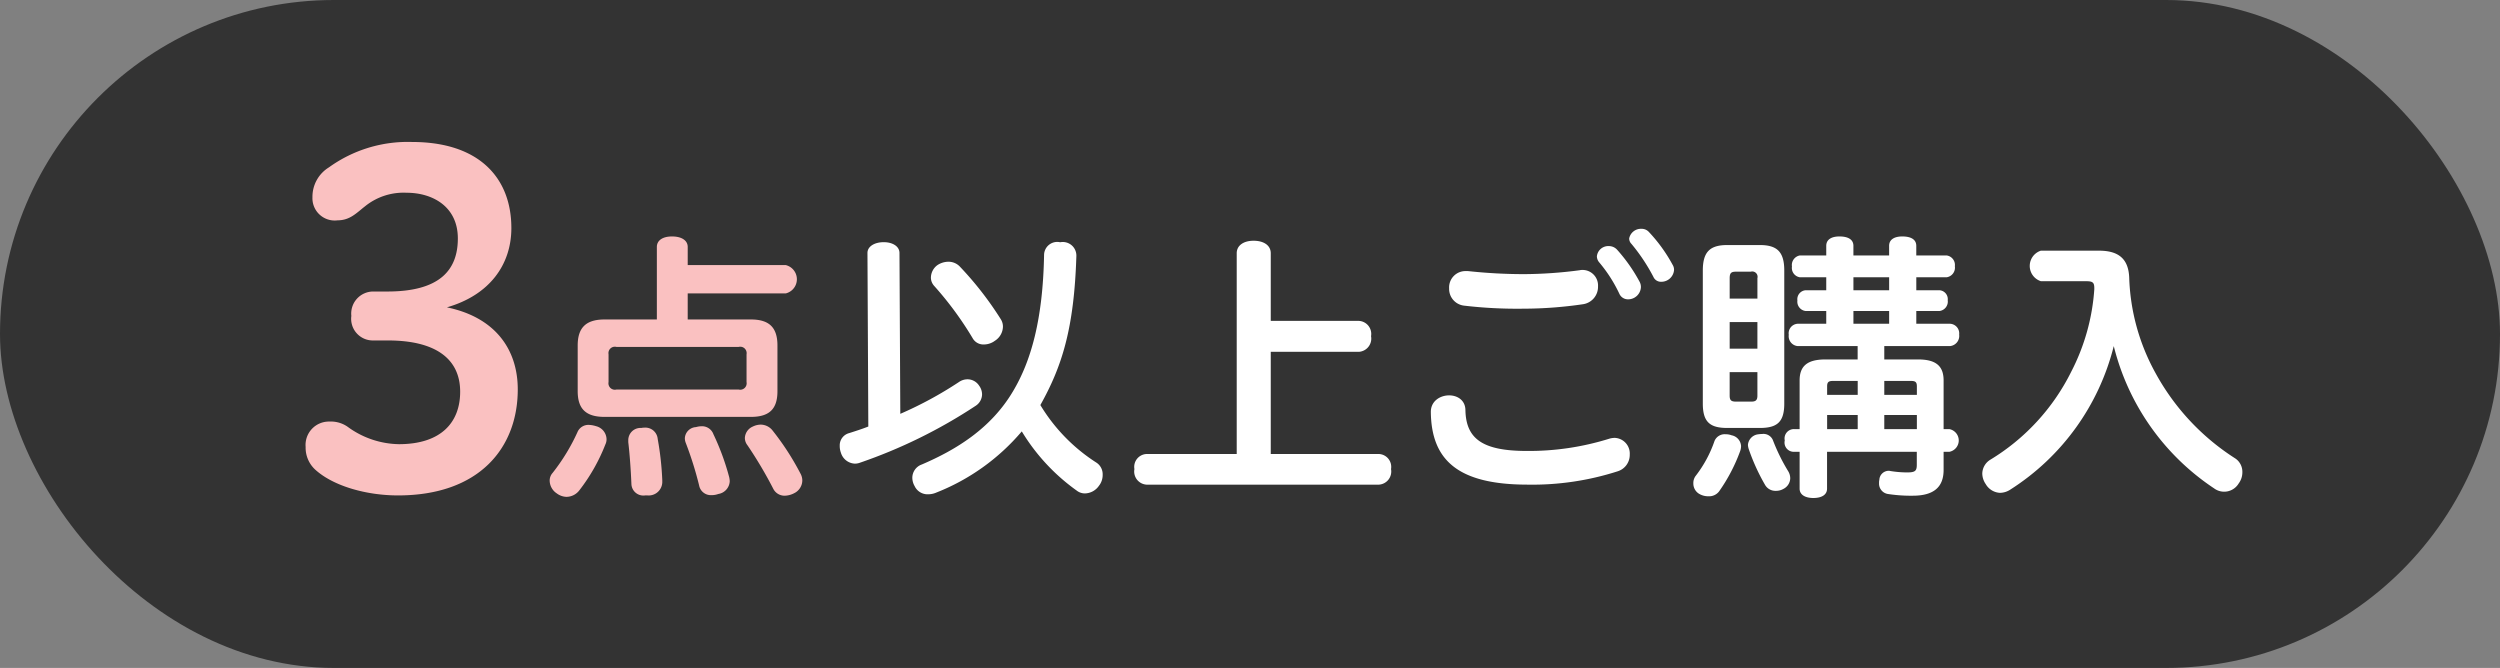
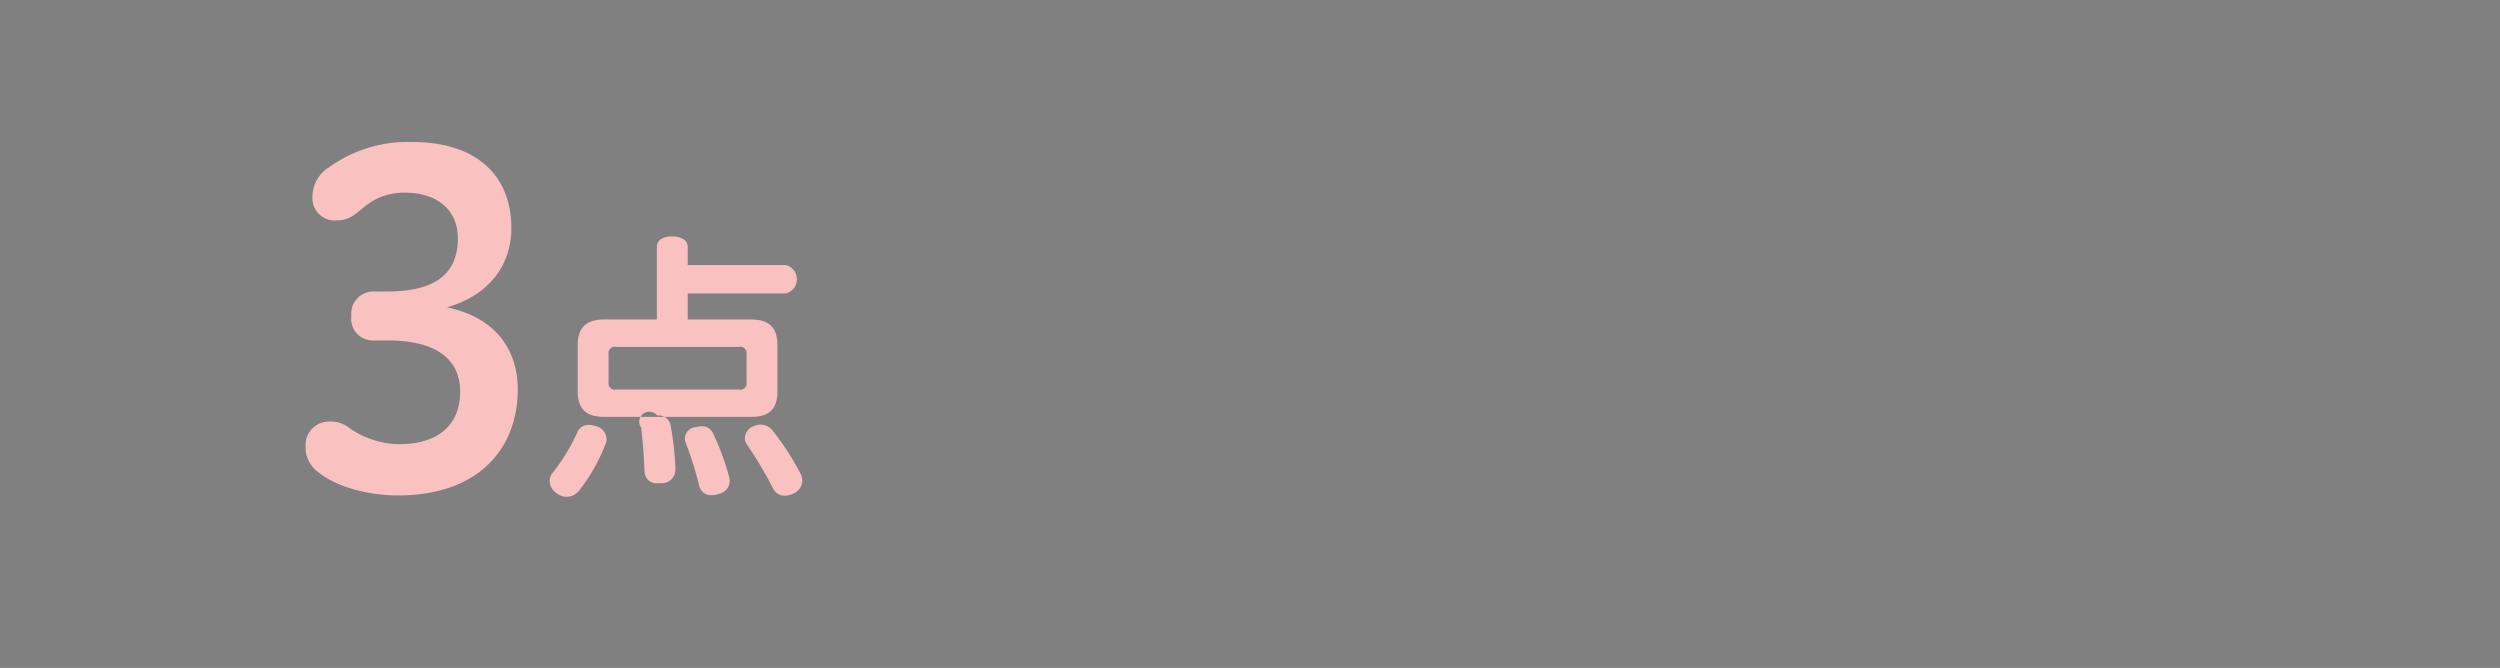
<svg xmlns="http://www.w3.org/2000/svg" viewBox="0 0 262 70" height="70" width="262" data-name="3ten_ttl.svg" id="_3ten_ttl.svg">
  <rect x="0" y="0" width="262" height="70" fill="#808080" stroke="none" />
  <defs>
    <style>
      .cls-1 {
        fill: #333;
      }

      .cls-2 {
        fill: #fac1c1;
      }

      .cls-2, .cls-3 {
        fill-rule: evenodd;
      }

      .cls-3 {
        fill: #fff;
      }
    </style>
  </defs>
-   <rect ry="35.001" rx="35.001" height="70" width="262" class="cls-1" id="shikaku" />
-   <path transform="translate(-498 -9057)" d="M537.121,9087.55a2.311,2.311,0,0,0-2.3,2.56,2.269,2.269,0,0,0,2.3,2.57h1.533c5.031,0,7.571,1.95,7.571,5.37,0,3.23-2.012,5.5-6.421,5.5a9.314,9.314,0,0,1-5.27-1.75,3.068,3.068,0,0,0-2.013-.62,2.45,2.45,0,0,0-2.491,2.66,3.118,3.118,0,0,0,1.054,2.42c1.916,1.71,5.366,2.66,8.624,2.66,8.529,0,12.554-4.99,12.554-11.11,0-4.18-2.348-7.55-7.427-8.6,4.457-1.28,6.756-4.46,6.756-8.31,0-5.32-3.449-9.02-10.4-9.02a14.112,14.112,0,0,0-8.721,2.66,3.615,3.615,0,0,0-1.725,3.13,2.334,2.334,0,0,0,2.636,2.42c1.293,0,1.964-.76,2.875-1.47a6.414,6.414,0,0,1,4.36-1.42c2.683,0,5.366,1.42,5.366,4.79s-1.964,5.56-7.379,5.56h-1.485Zm32.951,0.2h10.273a1.528,1.528,0,0,0,0-2.97H570.072v-1.9c0-.68-0.629-1.1-1.647-1.1-0.988,0-1.587.42-1.587,1.1v7.6h-5.481c-1.977,0-2.815.89-2.815,2.73v4.78c0,1.84.838,2.7,2.815,2.7h15.334c1.977,0,2.786-.86,2.786-2.7v-4.78c0-1.84-.809-2.73-2.786-2.73h-6.619v-2.73Zm-7.457,10.07a0.674,0.674,0,0,1-.839-0.78v-2.91a0.671,0.671,0,0,1,.839-0.77H575.4a0.671,0.671,0,0,1,.838.77v2.91a0.674,0.674,0,0,1-.838.78H562.615Zm-2.127,3.85a2.853,2.853,0,0,0-.748-0.14,1.24,1.24,0,0,0-1.228.77,20.628,20.628,0,0,1-2.606,4.27,1.2,1.2,0,0,0-.3.83,1.635,1.635,0,0,0,.748,1.31,1.758,1.758,0,0,0,1.019.36,1.714,1.714,0,0,0,1.347-.69,19.212,19.212,0,0,0,2.726-4.81,1.23,1.23,0,0,0,.12-0.56A1.441,1.441,0,0,0,560.488,9101.67Zm4.733,0.18a1.283,1.283,0,0,0-1.378,1.28v0.21c0.15,1.24.269,2.94,0.329,4.39a1.255,1.255,0,0,0,1.438,1.19h0.239a1.426,1.426,0,0,0,1.558-1.49v-0.09a31.13,31.13,0,0,0-.479-4.33,1.3,1.3,0,0,0-1.438-1.19A1.023,1.023,0,0,0,565.221,9101.85Zm9.194,5.14a25.888,25.888,0,0,0-1.647-4.48,1.272,1.272,0,0,0-1.228-.84,2.234,2.234,0,0,0-.6.09,1.234,1.234,0,0,0-1.168,1.16,1.359,1.359,0,0,0,.09.48,36.763,36.763,0,0,1,1.407,4.48,1.253,1.253,0,0,0,1.318,1.01,1.963,1.963,0,0,0,.689-0.12,1.416,1.416,0,0,0,1.2-1.34A2.321,2.321,0,0,0,574.415,9106.99Zm2.486-5.29a1.37,1.37,0,0,0-.839,1.19,1.246,1.246,0,0,0,.27.77,44.211,44.211,0,0,1,2.725,4.6,1.324,1.324,0,0,0,1.168.69,2.252,2.252,0,0,0,1.019-.27,1.5,1.5,0,0,0,.838-1.31,1.526,1.526,0,0,0-.209-0.77,27.848,27.848,0,0,0-2.905-4.48,1.6,1.6,0,0,0-1.228-.62A1.938,1.938,0,0,0,576.9,9101.7Z" class="cls-2" data-name="3" id="_3" />
-   <path transform="translate(-498 -9057)" d="M605.083,9102.21a20.94,20.94,0,0,0,5.751,6.2,1.388,1.388,0,0,0,.868.3,1.832,1.832,0,0,0,1.468-.8,1.812,1.812,0,0,0,.389-1.16,1.456,1.456,0,0,0-.629-1.25,18.5,18.5,0,0,1-5.9-6.05c2.276-4.07,3.534-8.02,3.774-15.62v-0.06a1.421,1.421,0,0,0-1.648-1.39h-0.089a1.381,1.381,0,0,0-1.648,1.33c-0.12,6.71-1.347,11.11-3.264,14.31-2.306,3.89-5.96,6.12-9.554,7.66a1.483,1.483,0,0,0-.989,1.37,1.756,1.756,0,0,0,.24.89,1.492,1.492,0,0,0,1.438.86,2.108,2.108,0,0,0,.838-0.18A22.6,22.6,0,0,0,605.083,9102.21Zm-12.818-18.7c0-.69-0.719-1.13-1.648-1.13-0.958,0-1.707.44-1.707,1.13L589,9101.7c-0.689.27-1.348,0.48-2.007,0.69a1.321,1.321,0,0,0-.988,1.33,2.017,2.017,0,0,0,.12.72,1.6,1.6,0,0,0,1.467,1.15,1.524,1.524,0,0,0,.51-0.09,53.506,53.506,0,0,0,12.129-5.96,1.454,1.454,0,0,0,.689-1.19,1.537,1.537,0,0,0-.3-0.92,1.456,1.456,0,0,0-1.228-.68,1.6,1.6,0,0,0-.9.29,40.053,40.053,0,0,1-6.14,3.33Zm3.983,1.27a1.649,1.649,0,0,0-.689,1.31,1.3,1.3,0,0,0,.359.89,35.5,35.5,0,0,1,4.014,5.46,1.287,1.287,0,0,0,1.2.66,1.933,1.933,0,0,0,1.138-.39,1.8,1.8,0,0,0,.838-1.46,1.442,1.442,0,0,0-.209-0.77,35.129,35.129,0,0,0-4.343-5.58,1.643,1.643,0,0,0-1.168-.47A2.108,2.108,0,0,0,596.248,9084.78Zm34.927,19.8v-10.71h9.254a1.391,1.391,0,0,0,1.258-1.64,1.369,1.369,0,0,0-1.258-1.6h-9.254v-7.09c0-.84-0.749-1.31-1.8-1.31-1.018,0-1.767.47-1.767,1.31v21.04h-9.464a1.35,1.35,0,0,0-1.258,1.58,1.381,1.381,0,0,0,1.258,1.63h24.379a1.381,1.381,0,0,0,1.258-1.63,1.35,1.35,0,0,0-1.258-1.58H631.175Zm34.418-20.09a14.96,14.96,0,0,1,2.126,3.32,0.986,0.986,0,0,0,.9.56,1.34,1.34,0,0,0,1.348-1.27,1.177,1.177,0,0,0-.12-0.54,17.234,17.234,0,0,0-2.366-3.38,1.165,1.165,0,0,0-.869-0.39,1.2,1.2,0,0,0-1.258,1.07A0.982,0.982,0,0,0,665.593,9084.49Zm1.048,18.49a28.212,28.212,0,0,1-8.625,1.28c-4.613,0-6.38-1.25-6.44-4.28-0.03-2.19-3.654-1.99-3.624.21,0.06,5.08,2.9,7.6,10.153,7.6a29.218,29.218,0,0,0,9.435-1.4,1.8,1.8,0,0,0,1.258-1.75,1.644,1.644,0,0,0-1.558-1.75A2.072,2.072,0,0,0,666.641,9102.98Zm2.336-20.42a19.375,19.375,0,0,1,2.306,3.47,0.855,0.855,0,0,0,.809.5,1.336,1.336,0,0,0,1.348-1.24,0.987,0.987,0,0,0-.15-0.54,16.344,16.344,0,0,0-2.486-3.44,1.021,1.021,0,0,0-.779-0.33,1.255,1.255,0,0,0-1.287,1.01A0.8,0.8,0,0,0,668.977,9082.56Zm-17.131,2.85h-0.24a1.711,1.711,0,0,0-1.737,1.81,1.764,1.764,0,0,0,1.558,1.81,47.665,47.665,0,0,0,6.259.32,43.225,43.225,0,0,0,6.23-.47,1.842,1.842,0,0,0,1.557-1.87,1.626,1.626,0,0,0-1.617-1.72,1.125,1.125,0,0,0-.3.03,45.934,45.934,0,0,1-5.84.41A54.738,54.738,0,0,1,651.846,9085.41Zm43.627,9.26v-1.4h6.889a1.072,1.072,0,0,0,.958-1.21,1.009,1.009,0,0,0-.958-1.13h-3.534v-1.34h2.456a1,1,0,0,0,.838-1.13,0.933,0.933,0,0,0-.838-1.04h-2.456v-1.36H702a1.02,1.02,0,0,0,.869-1.16,1.007,1.007,0,0,0-.869-1.13h-3.174v-1.01c0-.65-0.539-0.98-1.468-0.98-0.838,0-1.378.33-1.378,0.98v1.01h-3.743v-1.01c0-.65-0.539-0.98-1.468-0.98-0.838,0-1.378.33-1.378,0.98v1.01h-2.755a1.019,1.019,0,0,0-.839,1.16,0.988,0.988,0,0,0,.839,1.13h2.755v1.36h-2.186a0.945,0.945,0,0,0-.838,1.07,0.986,0.986,0,0,0,.838,1.1h2.186v1.34h-3a1,1,0,0,0-.928,1.16,1.04,1.04,0,0,0,.928,1.18h6.29v1.4H689.3c-1.917,0-2.7.71-2.7,2.2v5.1h-0.569a0.981,0.981,0,0,0-.988,1.19,0.969,0.969,0,0,0,.988,1.19h0.569v3.86c0,0.65.6,0.98,1.438,0.98,0.868,0,1.437-.33,1.437-0.98v-3.86h9.405v1.36c0,0.65-.18.8-1.019,0.8a11.076,11.076,0,0,1-1.767-.15,0.551,0.551,0,0,0-.179-0.02,0.987,0.987,0,0,0-.959.95,1.123,1.123,0,0,0-.03.32,1.1,1.1,0,0,0,.929,1.16,15.854,15.854,0,0,0,2.6.18c2.187,0,3.235-.89,3.235-2.7v-1.9h0.6a1.211,1.211,0,0,0,0-2.38h-0.6v-5.1c0-1.49-.779-2.2-2.666-2.2h-3.564Zm-2.785,7.3h-3.205v-1.48h3.205v1.48Zm2.785,0v-1.48h3.415v1.48h-3.415Zm-2.785-3.59h-3.205v-0.89c0-.48.18-0.57,0.659-0.57h2.546v1.46Zm2.785,0v-1.46h2.756c0.479,0,.659.09,0.659,0.57v0.89h-3.415Zm-3.234-7.45v-1.34h3.743v1.34h-3.743Zm0-3.51v-1.36h3.743v1.36h-3.743Zm-15.784,11.88c0,1.96.779,2.55,2.576,2.55h3.384c1.8,0,2.576-.59,2.576-2.55v-13.95c0-1.99-.779-2.67-2.576-2.67h-3.384c-1.8,0-2.576.68-2.576,2.67v13.95Zm2.815-8.55h2.906v2.79H679.27v-2.79Zm2.906,5.25v2.47c0,0.53-.24.62-0.689,0.62h-1.5c-0.509,0-.719-0.09-0.719-0.62V9096h2.906Zm0-7.71H679.27v-2.14c0-.6.21-0.68,0.719-0.68h1.5a0.559,0.559,0,0,1,.689.68v2.14Zm-2.7,14.33a1.739,1.739,0,0,0-.629-0.11,1.155,1.155,0,0,0-1.168.71,12.677,12.677,0,0,1-1.947,3.62,1.234,1.234,0,0,0-.269.8,1.264,1.264,0,0,0,.539,1.07,1.855,1.855,0,0,0,1.048.3,1.308,1.308,0,0,0,1.108-.51,17.991,17.991,0,0,0,2.217-4.24,1.691,1.691,0,0,0,.089-0.51A1.22,1.22,0,0,0,679.48,9102.62Zm1.767,1.37a21.252,21.252,0,0,0,1.737,3.83,1.249,1.249,0,0,0,1.138.62,1.534,1.534,0,0,0,.779-0.2,1.288,1.288,0,0,0,.719-1.1,1.425,1.425,0,0,0-.21-0.75,19.765,19.765,0,0,1-1.617-3.29,1.074,1.074,0,0,0-1.108-.62,3.65,3.65,0,0,0-.569.06,1.222,1.222,0,0,0-.929,1.09A1.506,1.506,0,0,0,681.247,9103.99Zm35.34-17.52c0.689,0,.9.09,0.9,0.72v0.12a22.031,22.031,0,0,1-2.426,8.66,22.445,22.445,0,0,1-8.476,9.21,1.74,1.74,0,0,0-.838,1.45,2,2,0,0,0,.359,1.1,1.829,1.829,0,0,0,1.5.92,2.024,2.024,0,0,0,1.109-.36,25,25,0,0,0,10.812-15.02,25.171,25.171,0,0,0,10.512,14.91,1.771,1.771,0,0,0,2.576-.51,1.956,1.956,0,0,0,.389-1.19,1.689,1.689,0,0,0-.719-1.42,24.565,24.565,0,0,1-8.386-8.97,22.069,22.069,0,0,1-2.755-10.03c-0.09-1.96-1.138-2.79-3.175-2.79h-6.08a1.68,1.68,0,0,0,0,3.2h4.7Z" class="cls-3" id="text" />
+   <path transform="translate(-498 -9057)" d="M537.121,9087.55a2.311,2.311,0,0,0-2.3,2.56,2.269,2.269,0,0,0,2.3,2.57h1.533c5.031,0,7.571,1.95,7.571,5.37,0,3.23-2.012,5.5-6.421,5.5a9.314,9.314,0,0,1-5.27-1.75,3.068,3.068,0,0,0-2.013-.62,2.45,2.45,0,0,0-2.491,2.66,3.118,3.118,0,0,0,1.054,2.42c1.916,1.71,5.366,2.66,8.624,2.66,8.529,0,12.554-4.99,12.554-11.11,0-4.18-2.348-7.55-7.427-8.6,4.457-1.28,6.756-4.46,6.756-8.31,0-5.32-3.449-9.02-10.4-9.02a14.112,14.112,0,0,0-8.721,2.66,3.615,3.615,0,0,0-1.725,3.13,2.334,2.334,0,0,0,2.636,2.42c1.293,0,1.964-.76,2.875-1.47a6.414,6.414,0,0,1,4.36-1.42c2.683,0,5.366,1.42,5.366,4.79s-1.964,5.56-7.379,5.56h-1.485Zm32.951,0.2h10.273a1.528,1.528,0,0,0,0-2.97H570.072v-1.9c0-.68-0.629-1.1-1.647-1.1-0.988,0-1.587.42-1.587,1.1v7.6h-5.481c-1.977,0-2.815.89-2.815,2.73v4.78c0,1.84.838,2.7,2.815,2.7h15.334c1.977,0,2.786-.86,2.786-2.7v-4.78c0-1.84-.809-2.73-2.786-2.73h-6.619v-2.73Zm-7.457,10.07a0.674,0.674,0,0,1-.839-0.78v-2.91a0.671,0.671,0,0,1,.839-0.77H575.4a0.671,0.671,0,0,1,.838.77v2.91a0.674,0.674,0,0,1-.838.78H562.615Zm-2.127,3.85a2.853,2.853,0,0,0-.748-0.14,1.24,1.24,0,0,0-1.228.77,20.628,20.628,0,0,1-2.606,4.27,1.2,1.2,0,0,0-.3.83,1.635,1.635,0,0,0,.748,1.31,1.758,1.758,0,0,0,1.019.36,1.714,1.714,0,0,0,1.347-.69,19.212,19.212,0,0,0,2.726-4.81,1.23,1.23,0,0,0,.12-0.56A1.441,1.441,0,0,0,560.488,9101.67Zm4.733,0.18v0.21c0.15,1.24.269,2.94,0.329,4.39a1.255,1.255,0,0,0,1.438,1.19h0.239a1.426,1.426,0,0,0,1.558-1.49v-0.09a31.13,31.13,0,0,0-.479-4.33,1.3,1.3,0,0,0-1.438-1.19A1.023,1.023,0,0,0,565.221,9101.85Zm9.194,5.14a25.888,25.888,0,0,0-1.647-4.48,1.272,1.272,0,0,0-1.228-.84,2.234,2.234,0,0,0-.6.09,1.234,1.234,0,0,0-1.168,1.16,1.359,1.359,0,0,0,.09.48,36.763,36.763,0,0,1,1.407,4.48,1.253,1.253,0,0,0,1.318,1.01,1.963,1.963,0,0,0,.689-0.12,1.416,1.416,0,0,0,1.2-1.34A2.321,2.321,0,0,0,574.415,9106.99Zm2.486-5.29a1.37,1.37,0,0,0-.839,1.19,1.246,1.246,0,0,0,.27.77,44.211,44.211,0,0,1,2.725,4.6,1.324,1.324,0,0,0,1.168.69,2.252,2.252,0,0,0,1.019-.27,1.5,1.5,0,0,0,.838-1.31,1.526,1.526,0,0,0-.209-0.77,27.848,27.848,0,0,0-2.905-4.48,1.6,1.6,0,0,0-1.228-.62A1.938,1.938,0,0,0,576.9,9101.7Z" class="cls-2" data-name="3" id="_3" />
</svg>